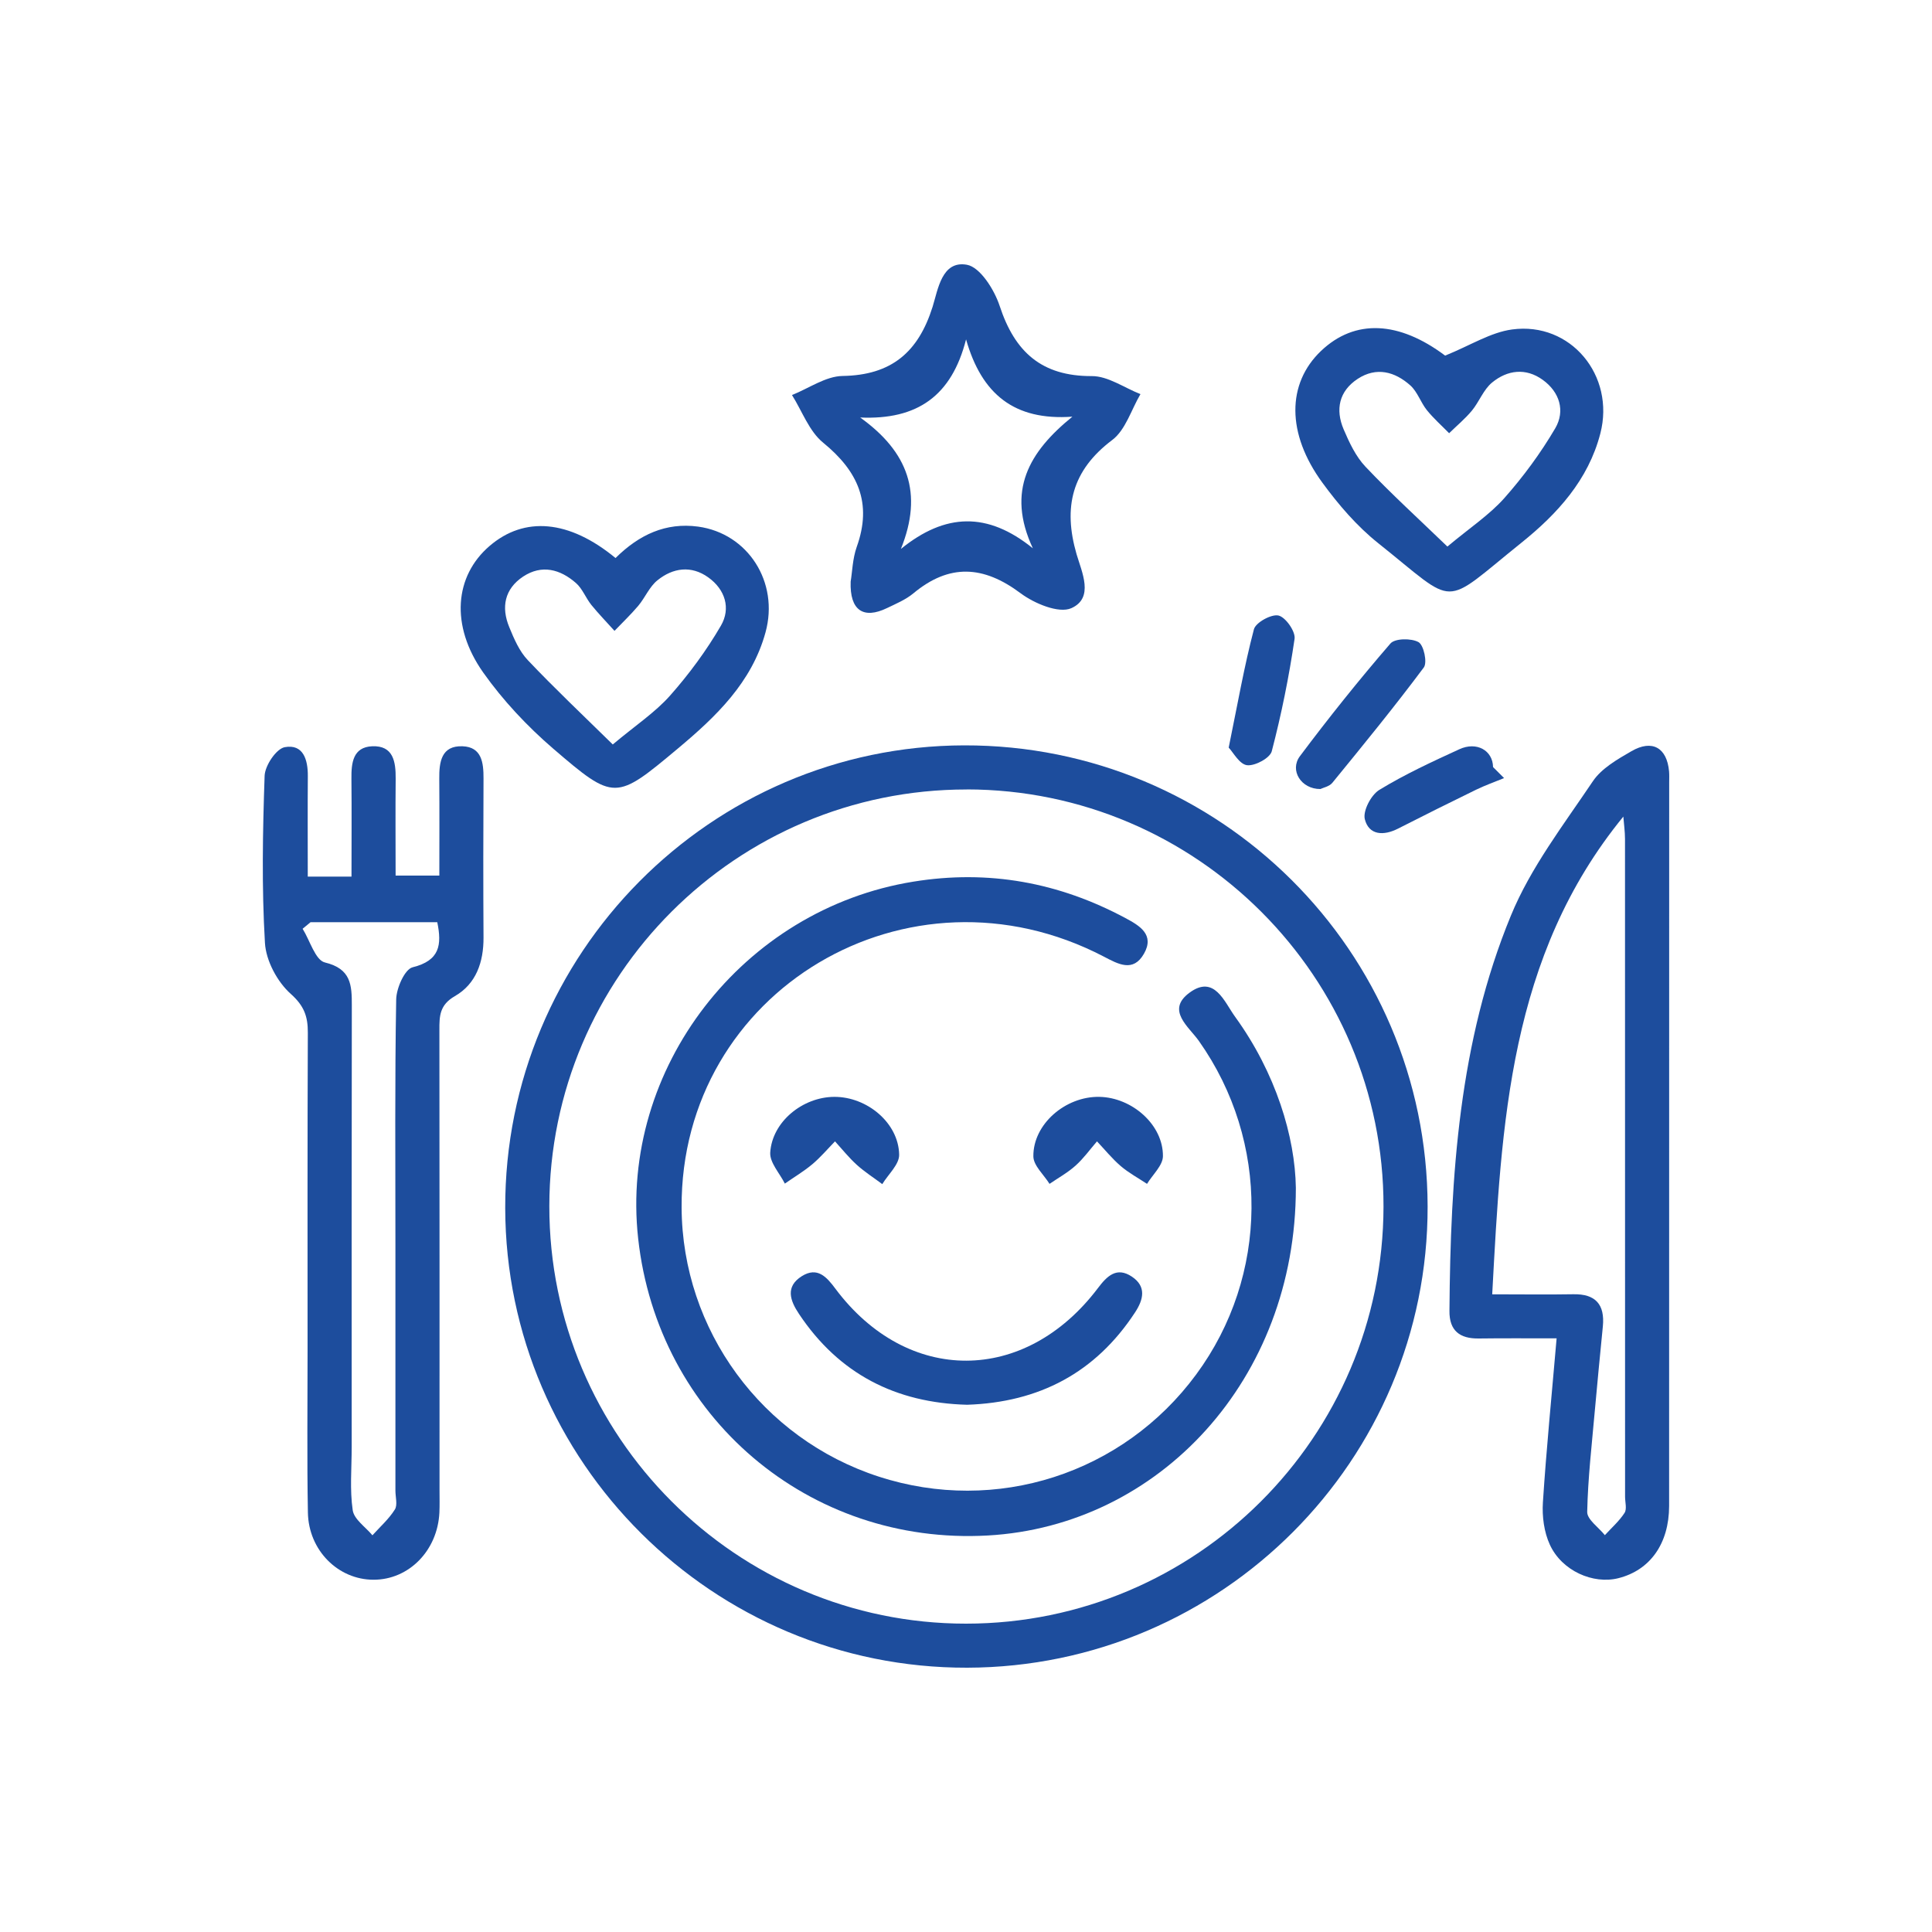
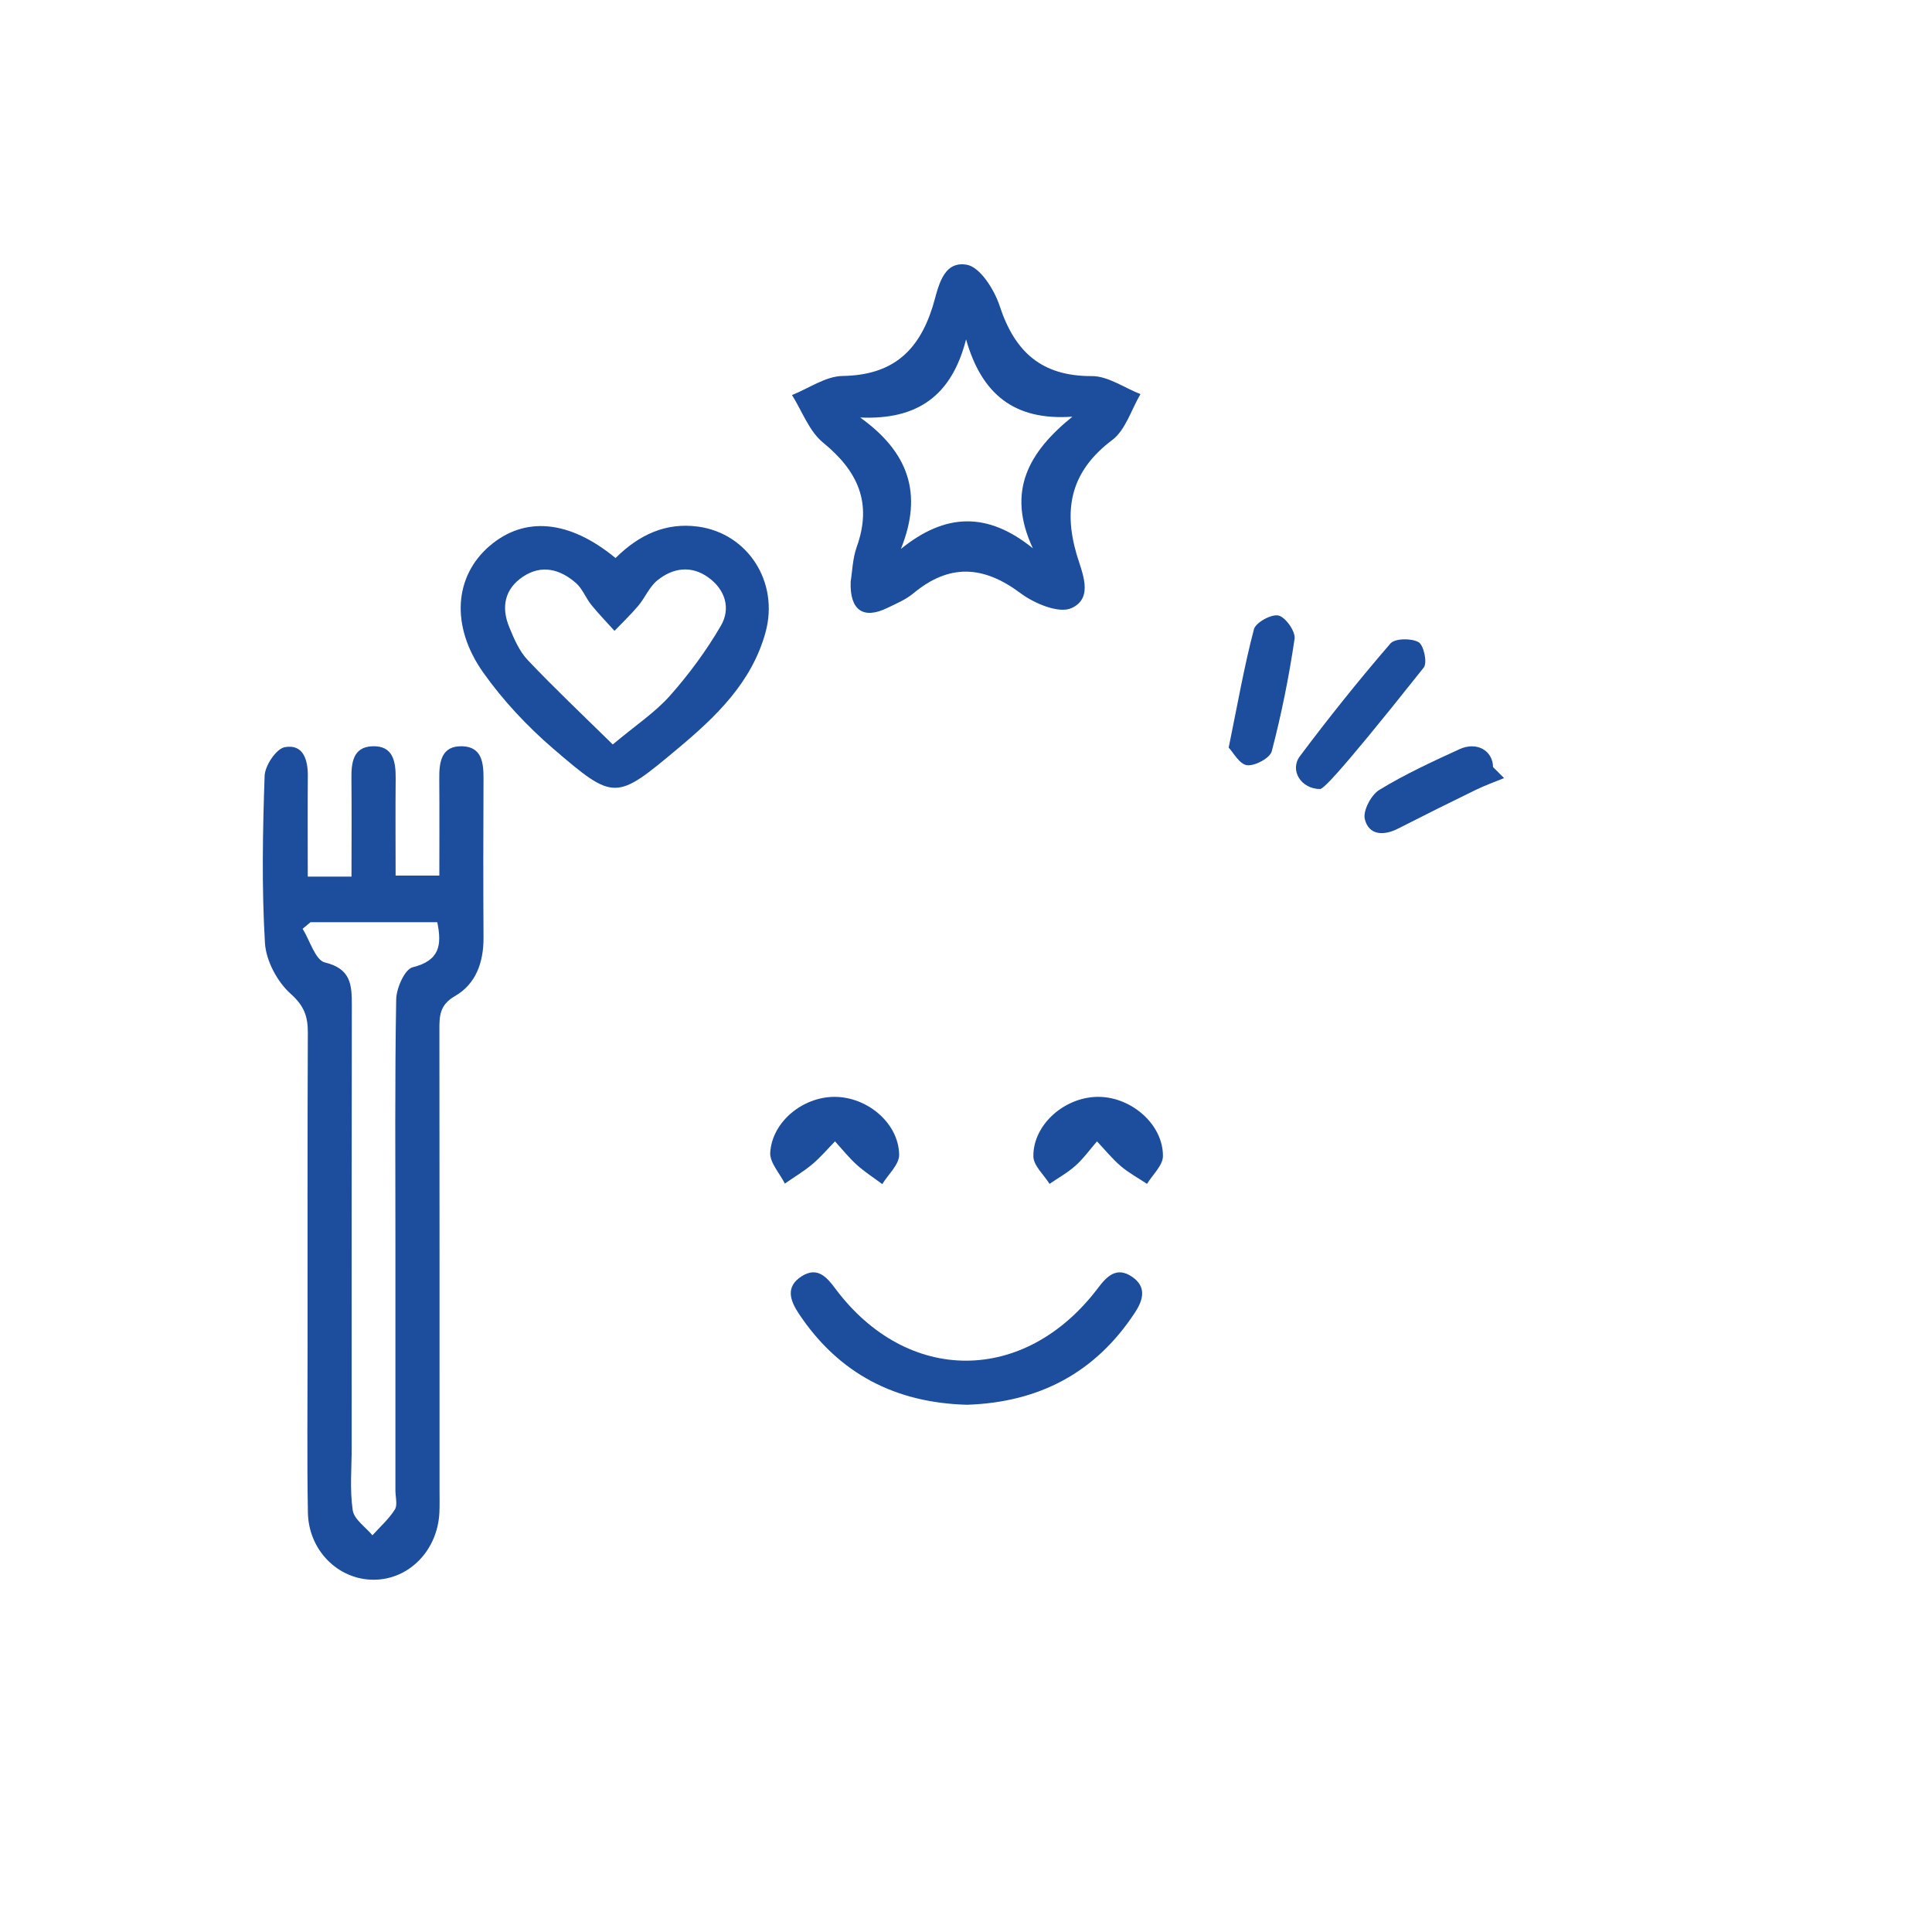
<svg xmlns="http://www.w3.org/2000/svg" width="30" height="30" viewBox="0 0 30 30" fill="none">
-   <path d="M22.168 18.733C22.175 22.674 18.97 25.886 15.019 25.896C11.075 25.906 7.854 22.702 7.845 18.76C7.835 14.809 11.033 11.584 14.97 11.574C18.94 11.565 22.16 14.768 22.168 18.733L22.168 18.733ZM15.011 12.259C11.436 12.257 8.532 15.157 8.53 18.73C8.527 22.303 11.432 25.213 15.001 25.212C18.573 25.211 21.476 22.312 21.483 18.739C21.49 15.172 18.582 12.26 15.01 12.258L15.011 12.259Z" fill="#1D4D9D" />
  <path d="M4.779 13.612H5.458C5.458 13.101 5.462 12.596 5.457 12.091C5.454 11.846 5.481 11.601 5.779 11.588C6.108 11.574 6.146 11.828 6.144 12.091C6.139 12.585 6.143 13.079 6.143 13.596H6.822C6.822 13.102 6.825 12.598 6.821 12.094C6.818 11.831 6.853 11.576 7.182 11.588C7.481 11.599 7.509 11.843 7.508 12.088C7.504 12.911 7.503 13.735 7.508 14.558C7.51 14.939 7.393 15.279 7.063 15.468C6.826 15.605 6.822 15.776 6.823 15.994C6.826 18.378 6.825 20.762 6.825 23.146C6.825 23.26 6.828 23.374 6.823 23.487C6.795 24.077 6.349 24.531 5.8 24.53C5.252 24.53 4.791 24.075 4.781 23.486C4.766 22.649 4.776 21.812 4.776 20.974C4.776 19.328 4.773 17.682 4.78 16.036C4.781 15.784 4.724 15.62 4.515 15.433C4.306 15.247 4.13 14.918 4.114 14.641C4.063 13.778 4.079 12.91 4.109 12.046C4.115 11.887 4.29 11.626 4.422 11.602C4.708 11.55 4.782 11.795 4.78 12.051C4.776 12.559 4.779 13.067 4.779 13.612V13.612ZM4.822 14.32L4.699 14.422C4.813 14.604 4.896 14.909 5.045 14.945C5.451 15.043 5.464 15.293 5.463 15.612C5.459 17.899 5.461 20.186 5.461 22.473C5.461 22.799 5.43 23.131 5.477 23.451C5.498 23.593 5.676 23.711 5.783 23.84C5.902 23.708 6.038 23.588 6.131 23.44C6.176 23.369 6.14 23.246 6.14 23.146C6.14 21.868 6.14 20.59 6.14 19.311C6.14 18.047 6.13 16.782 6.152 15.519C6.155 15.344 6.285 15.05 6.407 15.02C6.831 14.915 6.862 14.672 6.79 14.32H4.823L4.822 14.32Z" fill="#1D4D9D" />
-   <path d="M24.171 20.782C23.725 20.782 23.344 20.779 22.962 20.784C22.668 20.788 22.504 20.664 22.507 20.357C22.523 18.263 22.654 16.177 23.461 14.218C23.767 13.473 24.279 12.808 24.734 12.131C24.869 11.931 25.114 11.791 25.332 11.665C25.656 11.477 25.884 11.611 25.917 11.977C25.922 12.034 25.919 12.091 25.919 12.147C25.919 15.893 25.919 19.639 25.918 23.385C25.917 23.971 25.622 24.382 25.13 24.506C24.738 24.605 24.252 24.392 24.066 23.986C23.976 23.791 23.944 23.547 23.958 23.33C24.012 22.497 24.095 21.666 24.171 20.782L24.171 20.782ZM23.171 20.098C23.64 20.098 24.034 20.104 24.429 20.097C24.777 20.09 24.922 20.257 24.889 20.596C24.846 21.034 24.803 21.471 24.764 21.909C24.718 22.431 24.657 22.953 24.646 23.477C24.644 23.595 24.824 23.717 24.92 23.838C25.024 23.724 25.143 23.62 25.226 23.492C25.265 23.431 25.234 23.326 25.234 23.241C25.234 19.837 25.234 16.433 25.233 13.029C25.233 12.913 25.216 12.796 25.207 12.68C23.434 14.849 23.315 17.44 23.171 20.098Z" fill="#1D4D9D" />
  <path d="M13.209 9.031C13.234 8.883 13.238 8.677 13.303 8.493C13.548 7.811 13.323 7.316 12.782 6.874C12.564 6.697 12.456 6.385 12.298 6.134C12.56 6.03 12.821 5.842 13.084 5.838C13.842 5.826 14.259 5.469 14.481 4.765C14.565 4.496 14.624 4.042 15.013 4.111C15.219 4.147 15.44 4.498 15.523 4.751C15.757 5.464 16.173 5.843 16.954 5.84C17.205 5.839 17.457 6.021 17.709 6.12C17.566 6.362 17.478 6.676 17.271 6.832C16.642 7.306 16.506 7.877 16.717 8.606C16.798 8.883 16.993 9.285 16.635 9.444C16.44 9.53 16.061 9.371 15.848 9.212C15.271 8.78 14.741 8.749 14.182 9.214C14.064 9.312 13.915 9.374 13.774 9.442C13.408 9.619 13.193 9.48 13.209 9.031H13.209ZM13.357 6.483C14.099 7.015 14.339 7.657 13.989 8.524C14.678 7.965 15.335 7.944 16.038 8.514C15.622 7.621 15.98 7.015 16.652 6.47C15.749 6.535 15.243 6.12 15.001 5.27C14.777 6.148 14.244 6.522 13.357 6.483V6.483Z" fill="#1D4D9D" />
-   <path d="M22.44 5.522C22.835 5.362 23.146 5.161 23.479 5.116C24.389 4.992 25.083 5.832 24.85 6.731C24.664 7.452 24.181 7.981 23.625 8.427C22.361 9.443 22.65 9.429 21.398 8.432C21.07 8.17 20.785 7.838 20.536 7.498C19.974 6.732 19.982 5.956 20.512 5.45C21.041 4.946 21.726 4.986 22.44 5.522ZM22.475 8.487C22.823 8.196 23.125 7.997 23.358 7.736C23.654 7.402 23.924 7.035 24.15 6.65C24.307 6.381 24.219 6.088 23.955 5.898C23.692 5.708 23.406 5.745 23.169 5.94C23.035 6.05 22.969 6.239 22.855 6.377C22.75 6.504 22.62 6.611 22.502 6.727C22.385 6.608 22.259 6.496 22.155 6.367C22.06 6.248 22.01 6.084 21.9 5.985C21.66 5.771 21.374 5.692 21.082 5.883C20.792 6.074 20.733 6.359 20.864 6.667C20.952 6.873 21.053 7.089 21.204 7.248C21.6 7.666 22.027 8.055 22.475 8.487H22.475Z" fill="#1D4D9D" />
  <path d="M9.558 8.665C9.925 8.302 10.338 8.11 10.839 8.177C11.614 8.282 12.101 9.04 11.887 9.819C11.674 10.597 11.117 11.129 10.526 11.623C9.56 12.431 9.54 12.441 8.589 11.624C8.185 11.276 7.809 10.875 7.502 10.441C6.989 9.713 7.059 8.943 7.603 8.477C8.144 8.013 8.837 8.071 9.558 8.665ZM9.515 11.56C9.869 11.263 10.171 11.064 10.403 10.803C10.7 10.468 10.97 10.101 11.194 9.716C11.351 9.447 11.261 9.153 10.997 8.965C10.733 8.776 10.449 8.817 10.21 9.01C10.084 9.11 10.017 9.281 9.91 9.408C9.795 9.544 9.665 9.667 9.542 9.796C9.422 9.662 9.296 9.533 9.183 9.394C9.095 9.285 9.044 9.14 8.942 9.052C8.699 8.84 8.414 8.761 8.123 8.953C7.834 9.145 7.78 9.43 7.908 9.739C7.982 9.92 8.065 10.114 8.197 10.252C8.612 10.69 9.052 11.105 9.515 11.56Z" fill="#1D4D9D" />
-   <path d="M20.503 12.252C20.203 12.254 20.021 11.961 20.185 11.742C20.633 11.144 21.101 10.559 21.59 9.993C21.66 9.911 21.915 9.908 22.027 9.971C22.108 10.017 22.166 10.287 22.109 10.364C21.654 10.974 21.171 11.565 20.689 12.155C20.642 12.213 20.545 12.231 20.503 12.252Z" fill="#1D4D9D" />
+   <path d="M20.503 12.252C20.203 12.254 20.021 11.961 20.185 11.742C20.633 11.144 21.101 10.559 21.59 9.993C21.66 9.911 21.915 9.908 22.027 9.971C22.108 10.017 22.166 10.287 22.109 10.364C20.642 12.213 20.545 12.231 20.503 12.252Z" fill="#1D4D9D" />
  <path d="M19.079 11.609C19.218 10.932 19.32 10.345 19.471 9.771C19.499 9.666 19.743 9.532 19.853 9.558C19.963 9.584 20.119 9.806 20.102 9.92C20.016 10.507 19.898 11.091 19.748 11.665C19.721 11.771 19.486 11.897 19.364 11.882C19.246 11.868 19.149 11.682 19.079 11.609Z" fill="#1D4D9D" />
  <path d="M23.356 12.082C23.211 12.141 23.063 12.194 22.922 12.262C22.516 12.46 22.112 12.661 21.71 12.866C21.484 12.982 21.256 12.97 21.193 12.721C21.16 12.592 21.29 12.344 21.417 12.266C21.813 12.024 22.238 11.828 22.661 11.634C22.931 11.51 23.18 11.654 23.184 11.911C23.241 11.968 23.298 12.025 23.355 12.082L23.356 12.082Z" fill="#1D4D9D" />
-   <path d="M20.122 18.444C20.122 21.424 17.996 23.694 15.338 23.843C12.561 23.999 10.214 22.004 9.909 19.229C9.619 16.59 11.533 14.117 14.184 13.69C15.35 13.501 16.442 13.702 17.476 14.256C17.695 14.373 17.933 14.513 17.763 14.81C17.595 15.103 17.364 14.971 17.138 14.853C14.107 13.274 10.565 15.382 10.584 18.752C10.594 20.653 11.832 22.341 13.646 22.929C15.466 23.52 17.438 22.885 18.574 21.343C19.706 19.809 19.719 17.725 18.617 16.165C18.459 15.941 18.102 15.687 18.47 15.415C18.856 15.13 19.01 15.555 19.177 15.786C19.813 16.663 20.11 17.655 20.122 18.444Z" fill="#1D4D9D" />
  <path d="M15.017 21.813C13.911 21.784 13.029 21.336 12.407 20.403C12.267 20.194 12.192 19.979 12.451 19.816C12.691 19.666 12.835 19.826 12.973 20.012C14.09 21.505 15.916 21.5 17.049 20.001C17.19 19.814 17.339 19.666 17.575 19.823C17.806 19.977 17.755 20.181 17.625 20.379C17.011 21.316 16.135 21.776 15.017 21.813V21.813Z" fill="#1D4D9D" />
  <path d="M12.955 17.032C13.465 17.03 13.954 17.438 13.962 17.93C13.965 18.081 13.793 18.234 13.7 18.387C13.568 18.288 13.428 18.199 13.306 18.089C13.183 17.978 13.078 17.846 12.966 17.723C12.85 17.842 12.742 17.97 12.615 18.077C12.482 18.189 12.33 18.279 12.187 18.379C12.107 18.218 11.951 18.053 11.96 17.897C11.99 17.418 12.464 17.034 12.955 17.032Z" fill="#1D4D9D" />
  <path d="M17.071 17.032C17.581 17.042 18.062 17.467 18.058 17.953C18.057 18.097 17.898 18.24 17.811 18.383C17.674 18.292 17.527 18.213 17.403 18.107C17.269 17.992 17.156 17.852 17.034 17.723C16.925 17.849 16.826 17.988 16.702 18.099C16.58 18.209 16.433 18.29 16.297 18.383C16.209 18.241 16.048 18.1 16.046 17.957C16.04 17.455 16.546 17.022 17.071 17.032Z" fill="#1D4D9D" />
</svg>